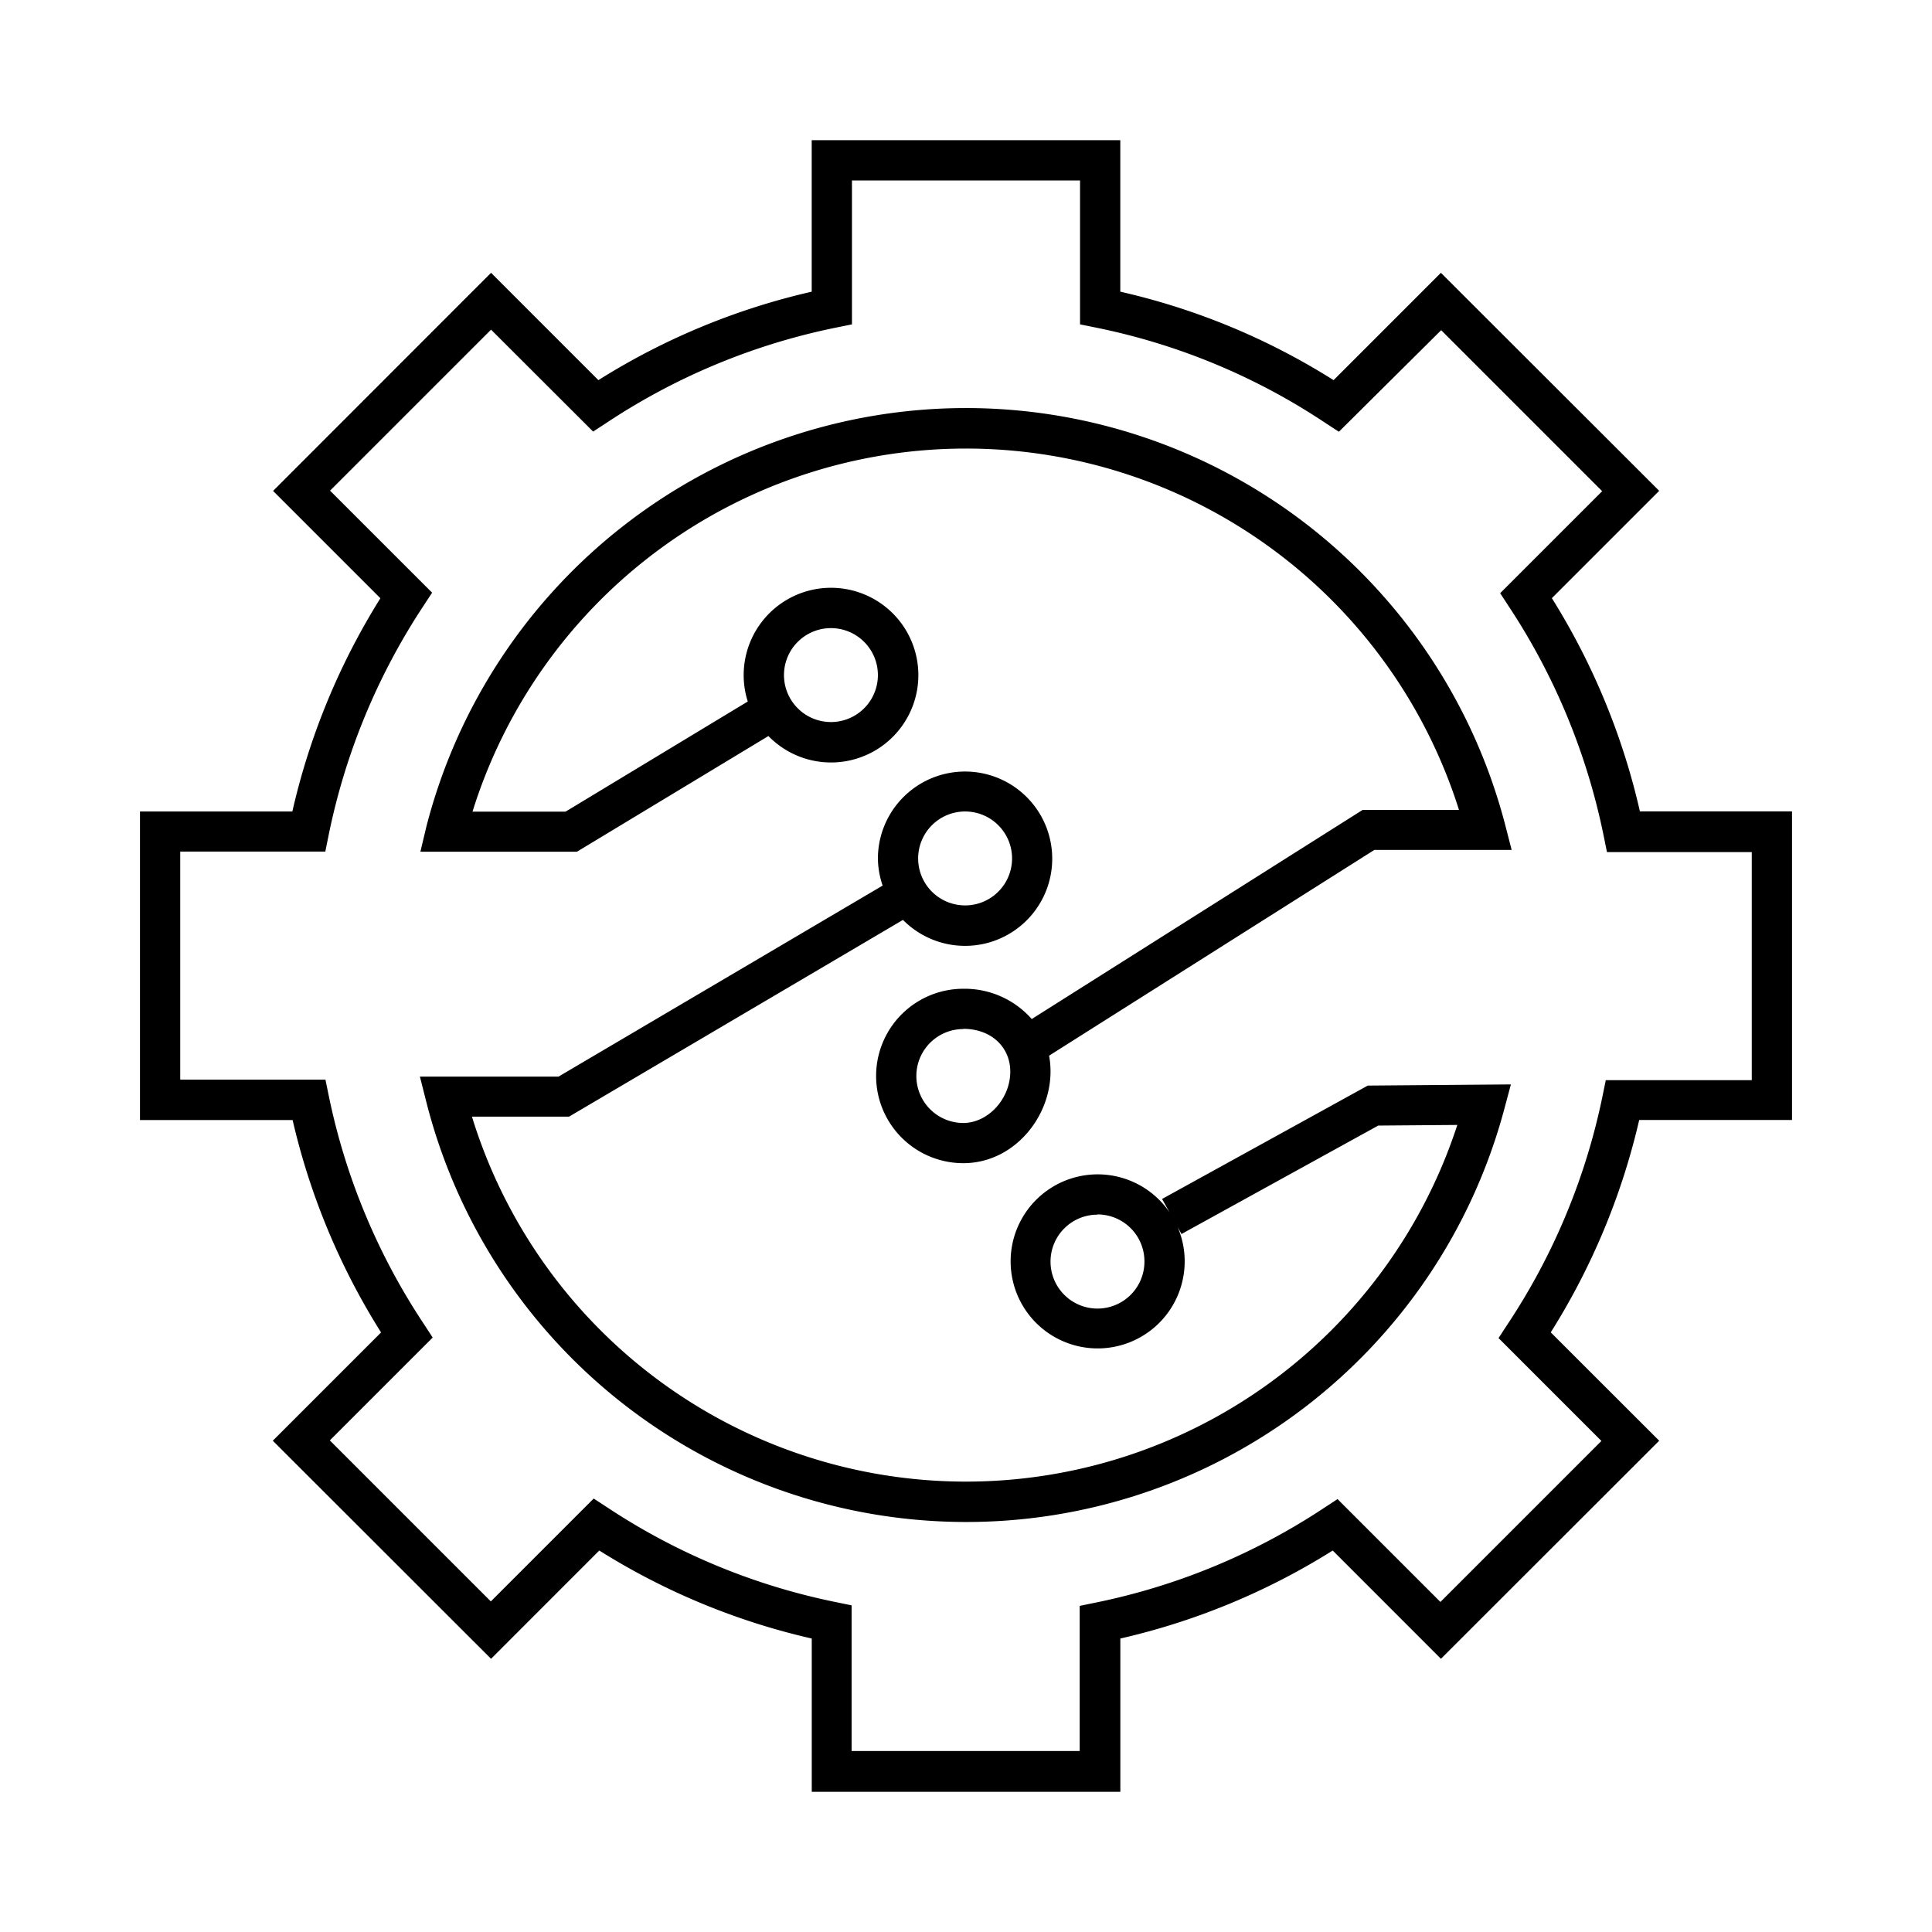
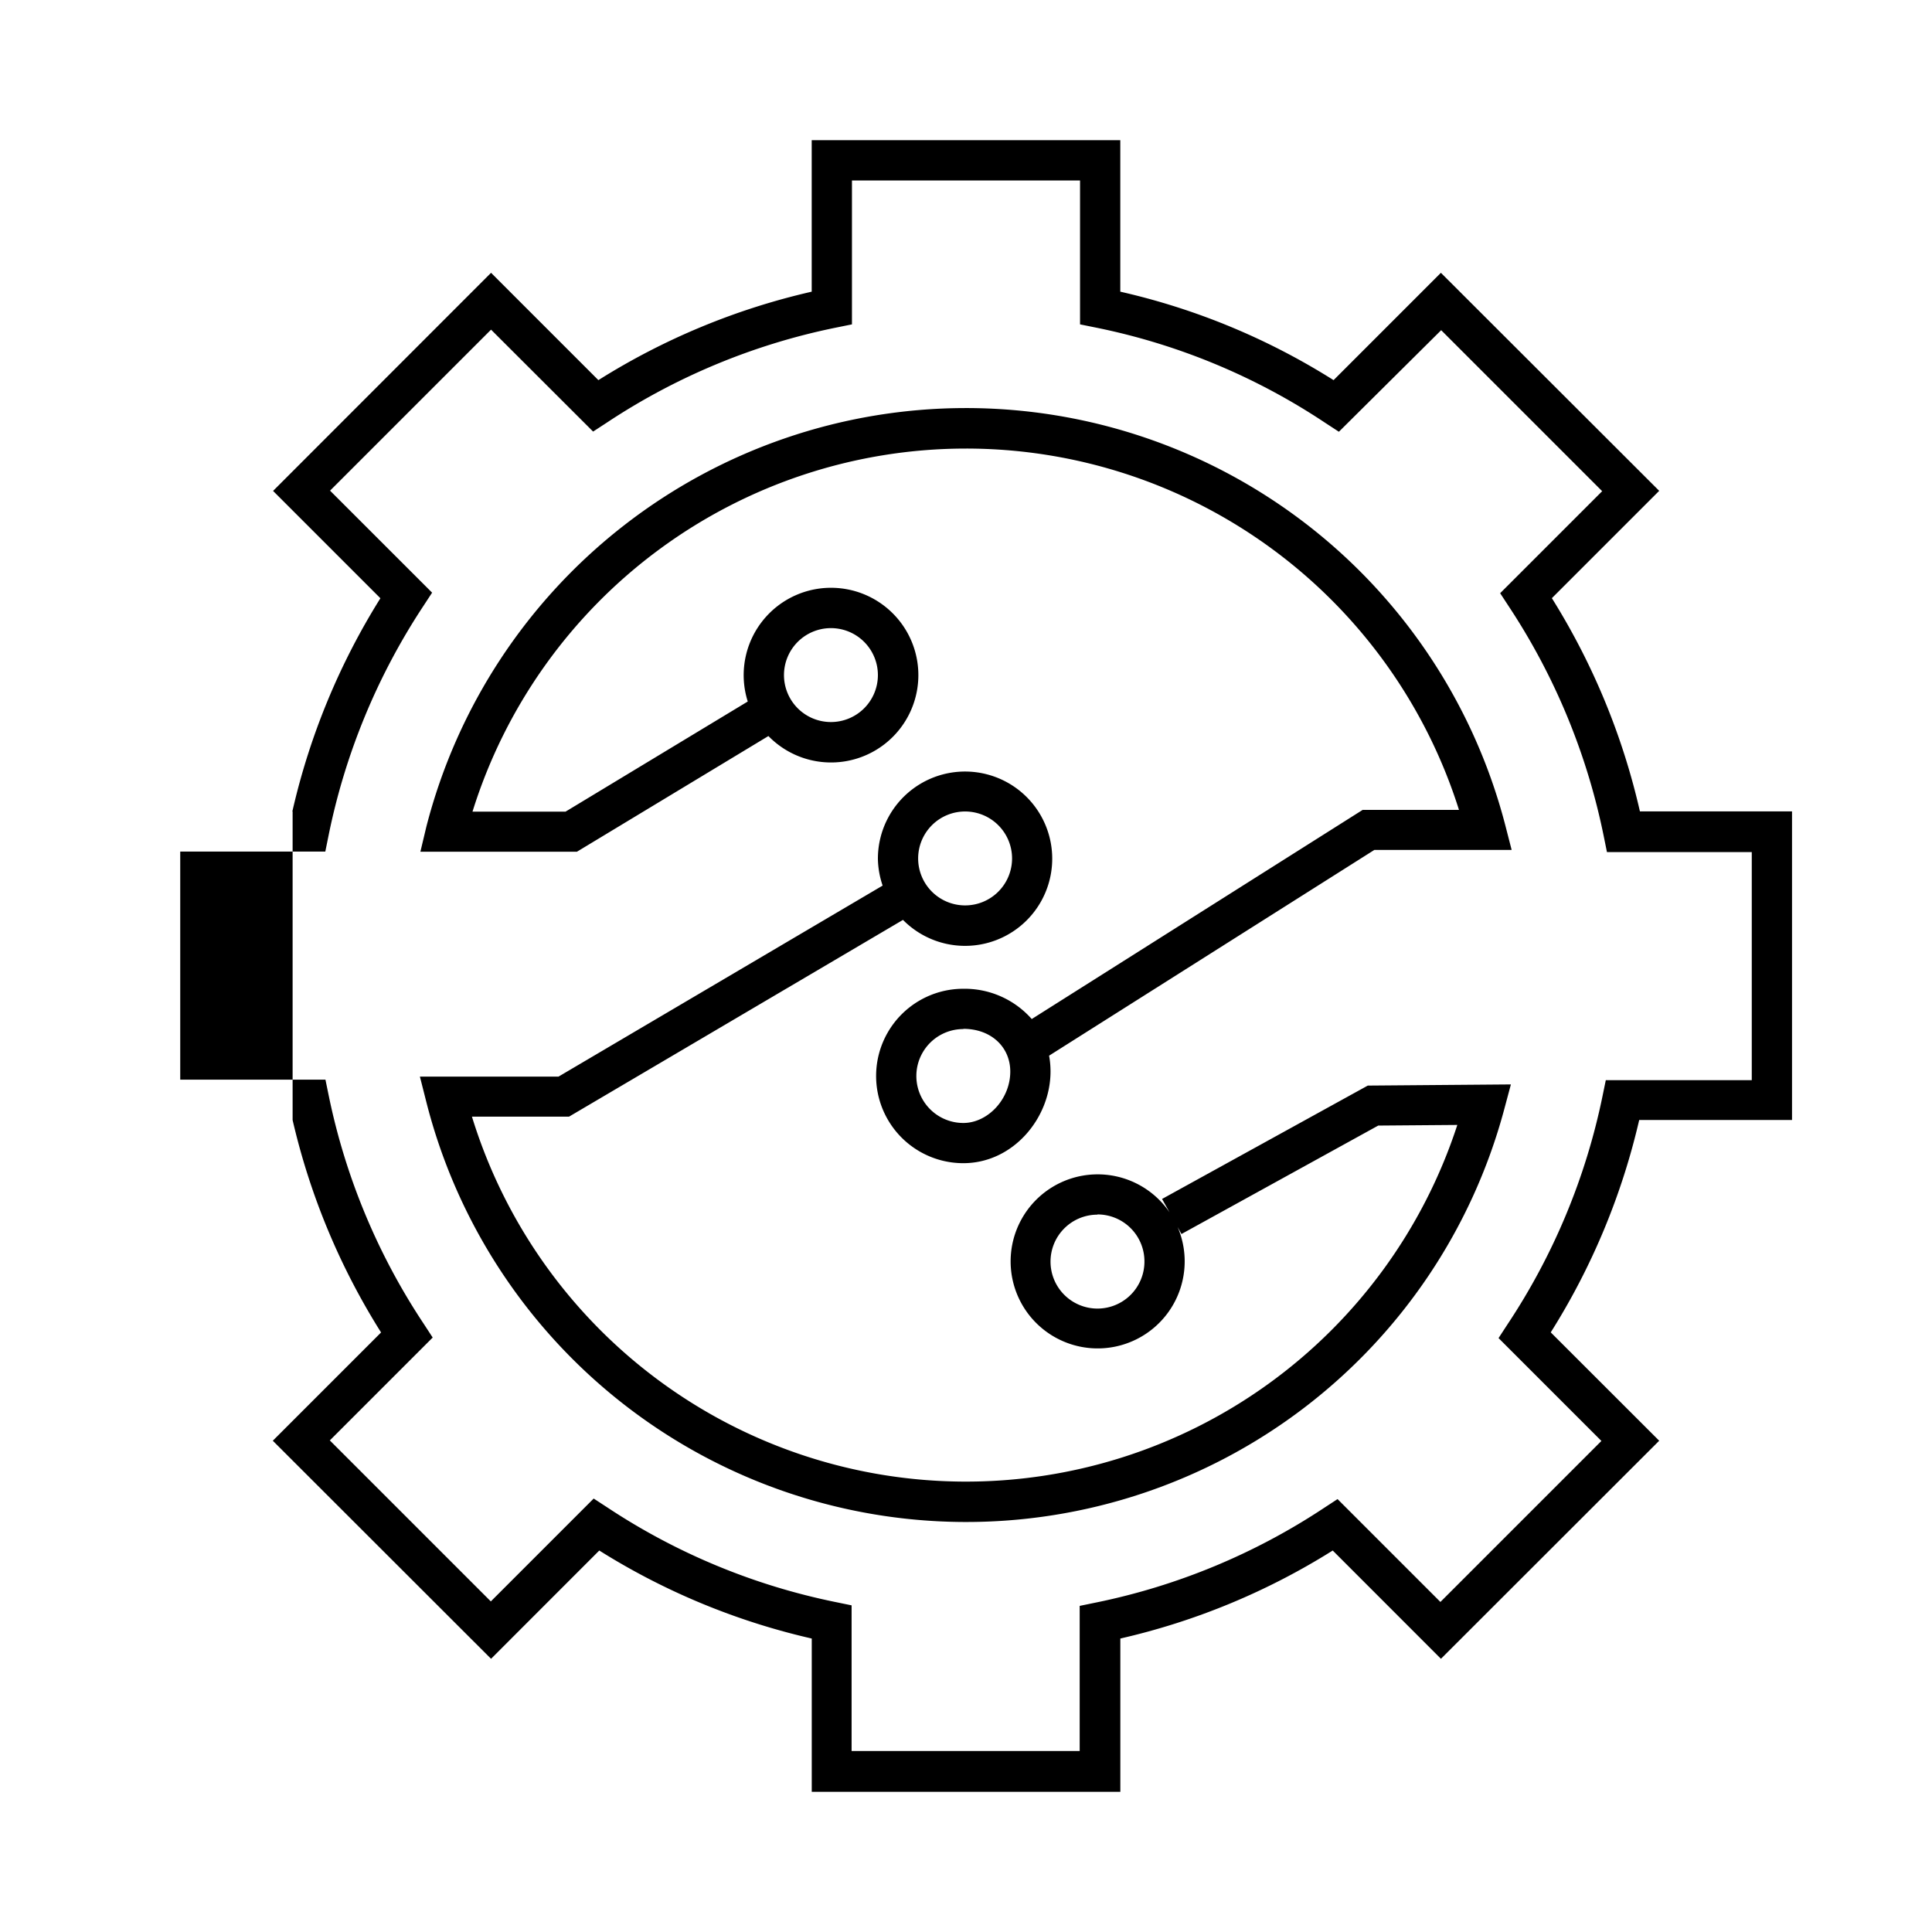
<svg xmlns="http://www.w3.org/2000/svg" id="EXPANDED" viewBox="0 0 432 432">
  <defs>
    <style>.cls-1{fill-rule:evenodd;}</style>
  </defs>
-   <path class="cls-1" d="M181.5,31.35h69V65.22A152.68,152.68,0,0,1,298.19,85l24-24L371,109.75l-24,24a154.6,154.6,0,0,1,19.69,47.68H400.7v69H366.53a154.11,154.11,0,0,1-19.78,47.49L371,322.15,322.2,370.91,298,346.7a153.62,153.62,0,0,1-47.49,19.68v34.27h-69V366.38A153.62,153.62,0,0,1,134,346.7L109.8,370.91,61,322.15l24.21-24.21a154.11,154.11,0,0,1-19.78-47.49H31.3v-69H65.37a154.6,154.6,0,0,1,19.69-47.68l-24-24L109.8,61l24,24A154,154,0,0,1,181.5,65.22Zm9,9V72.53l-3.6.73A145.07,145.07,0,0,0,135.69,94.5l-3.07,2L109.8,73.71l-36,36,22.82,22.81-2,3.06a145.7,145.7,0,0,0-21.15,51.23l-.73,3.6H40.3v51H72.77l.74,3.6a144.94,144.94,0,0,0,21.24,51l2,3.07-23,23,36,36,23-23,3.07,2a144.72,144.72,0,0,0,51,21.14l3.6.74v32.57h51V359.08l3.6-.74a144.84,144.84,0,0,0,51-21.14l3.06-2,23,23,36-36-23-23,2-3.07a144.94,144.94,0,0,0,21.24-51l.74-3.6H391.7v-51H359.32l-.73-3.6a145.7,145.7,0,0,0-21.15-51.23l-2-3.06,22.81-22.81-36-36L299.38,96.54l-3.07-2A144,144,0,0,0,245.1,73.26l-3.6-.73V40.35ZM95.34,184.83a124.58,124.58,0,0,1,241.22-.41l1.45,5.63H307.3l-72.72,46a19.34,19.34,0,0,1,.32,3.54c0,10.4-8.35,20.5-19.5,20.5a19.5,19.5,0,0,1,0-39,20,20,0,0,1,15.3,6.77l74-46.77h21.53a115.59,115.59,0,0,0-220.58.4h20.8l40.75-24.63a19.53,19.53,0,1,1,4.62,7.72L129,190.45h-35Zm90.46-44.38A10.5,10.5,0,1,0,196.3,151,10.5,10.5,0,0,0,185.8,140.45Zm30,41A10.5,10.5,0,1,0,226.3,192,10.5,10.5,0,0,0,215.8,181.45ZM196.3,192a19.49,19.49,0,1,1,5.61,13.69l-74.68,44h-21.7a115.56,115.56,0,0,0,220.33,1.85l-17.68.14-44,24.25-.86-1.56a19.46,19.46,0,1,1-1.8-3.28l-1.68-3,46-25.35,32-.26-1.53,5.71a124.55,124.55,0,0,1-241-1.86l-1.42-5.6h31l72.47-42.71A19.46,19.46,0,0,1,196.3,192Zm19.1,38.1a10.5,10.5,0,0,0,0,21c5.45,0,10.5-5.3,10.5-11.5C225.9,234.13,221.63,230.05,215.4,230.05Zm30,41.5a10.5,10.5,0,1,0,10.5,10.5A10.5,10.5,0,0,0,245.4,271.55Z" />
+   <path class="cls-1" d="M181.5,31.35h69V65.22A152.68,152.68,0,0,1,298.19,85l24-24L371,109.75l-24,24a154.6,154.6,0,0,1,19.69,47.68H400.7v69H366.53a154.11,154.11,0,0,1-19.78,47.49L371,322.15,322.2,370.91,298,346.7a153.62,153.62,0,0,1-47.49,19.68v34.27h-69V366.38A153.62,153.62,0,0,1,134,346.7L109.8,370.91,61,322.15l24.21-24.21a154.11,154.11,0,0,1-19.78-47.49v-69H65.37a154.6,154.6,0,0,1,19.69-47.68l-24-24L109.8,61l24,24A154,154,0,0,1,181.5,65.22Zm9,9V72.53l-3.6.73A145.07,145.07,0,0,0,135.69,94.5l-3.07,2L109.8,73.71l-36,36,22.82,22.81-2,3.06a145.7,145.7,0,0,0-21.15,51.23l-.73,3.6H40.3v51H72.77l.74,3.6a144.94,144.94,0,0,0,21.24,51l2,3.07-23,23,36,36,23-23,3.07,2a144.72,144.72,0,0,0,51,21.14l3.6.74v32.57h51V359.08l3.6-.74a144.84,144.84,0,0,0,51-21.14l3.06-2,23,23,36-36-23-23,2-3.07a144.94,144.94,0,0,0,21.24-51l.74-3.6H391.7v-51H359.32l-.73-3.6a145.7,145.7,0,0,0-21.15-51.23l-2-3.06,22.81-22.81-36-36L299.38,96.54l-3.07-2A144,144,0,0,0,245.1,73.26l-3.6-.73V40.35ZM95.34,184.83a124.58,124.58,0,0,1,241.22-.41l1.45,5.63H307.3l-72.72,46a19.34,19.34,0,0,1,.32,3.54c0,10.4-8.35,20.5-19.5,20.5a19.5,19.5,0,0,1,0-39,20,20,0,0,1,15.3,6.77l74-46.77h21.53a115.59,115.59,0,0,0-220.58.4h20.8l40.75-24.63a19.53,19.53,0,1,1,4.62,7.72L129,190.45h-35Zm90.46-44.38A10.5,10.5,0,1,0,196.3,151,10.5,10.5,0,0,0,185.8,140.45Zm30,41A10.5,10.5,0,1,0,226.3,192,10.5,10.5,0,0,0,215.8,181.45ZM196.3,192a19.49,19.49,0,1,1,5.61,13.69l-74.68,44h-21.7a115.56,115.56,0,0,0,220.33,1.85l-17.68.14-44,24.25-.86-1.56a19.46,19.46,0,1,1-1.8-3.28l-1.68-3,46-25.35,32-.26-1.53,5.71a124.55,124.55,0,0,1-241-1.86l-1.42-5.6h31l72.47-42.71A19.46,19.46,0,0,1,196.3,192Zm19.1,38.1a10.5,10.5,0,0,0,0,21c5.45,0,10.5-5.3,10.5-11.5C225.9,234.13,221.63,230.05,215.4,230.05Zm30,41.5a10.5,10.5,0,1,0,10.5,10.5A10.5,10.5,0,0,0,245.4,271.55Z" />
</svg>